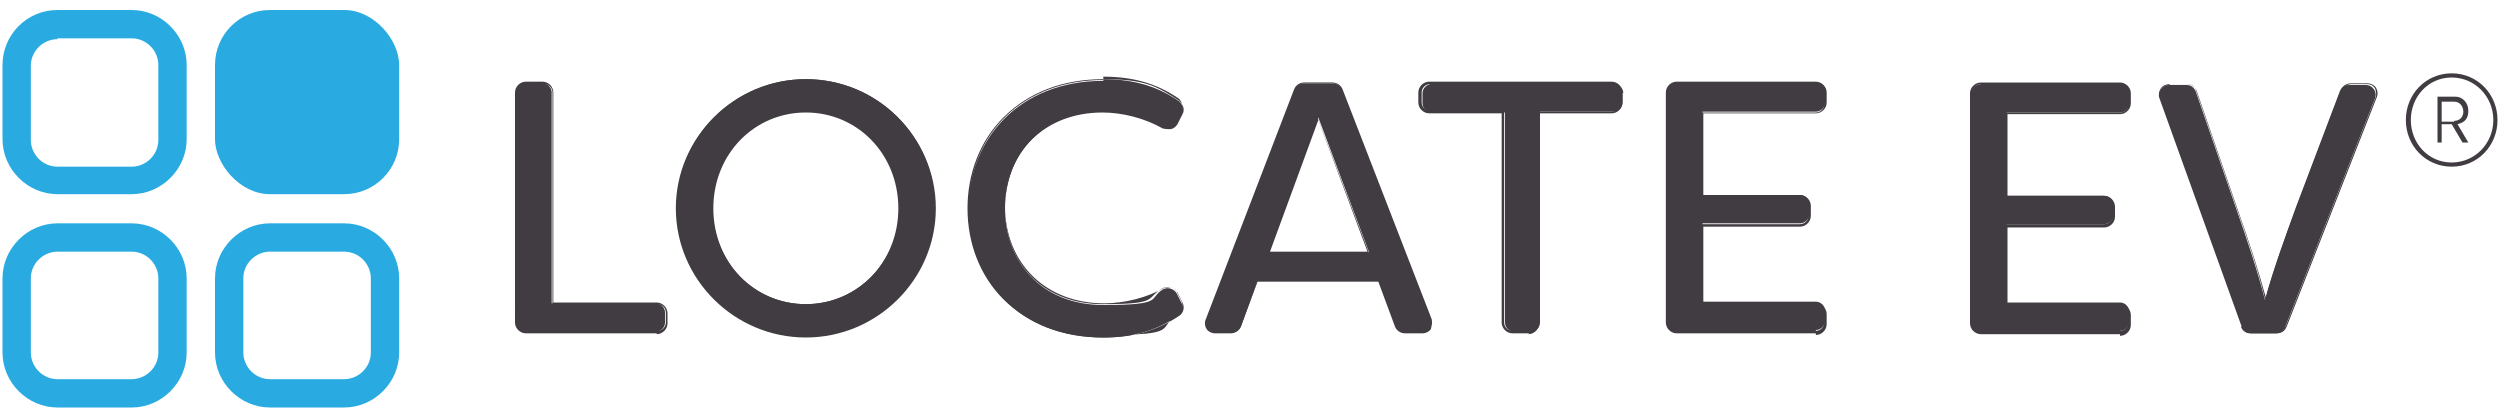
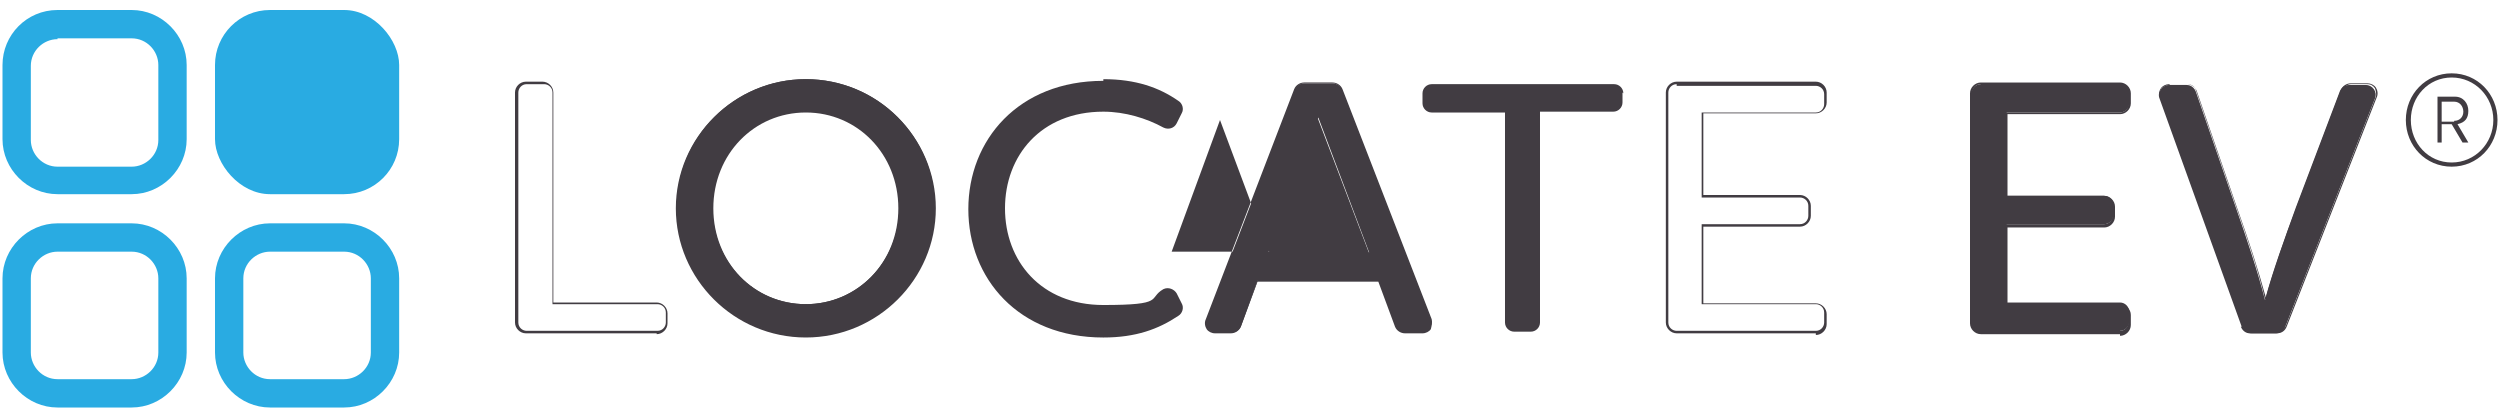
<svg xmlns="http://www.w3.org/2000/svg" id="Layer_1" data-name="Layer 1" version="1.1" viewBox="0 0 300 50.1">
  <defs>
    <style> .cls-1 { fill: #413c42; } .cls-1, .cls-2 { stroke-width: 0px; } .cls-2 { fill: #29abe2; } </style>
  </defs>
  <g>
    <path class="cls-2" d="M15.8,23.3H6.9c-3.6,0-6.6-3-6.6-6.6V7.8C.3,4.2,3.2,1.2,6.9,1.2h8.9c3.6,0,6.6,3,6.6,6.6v8.9c0,3.6-3,6.6-6.6,6.6ZM6.9,4.7c-1.7,0-3.2,1.4-3.2,3.2v8.9c0,1.7,1.4,3.2,3.2,3.2h8.9c1.7,0,3.2-1.4,3.2-3.2V7.8c0-1.7-1.4-3.2-3.2-3.2H6.9Z" />
    <rect class="cls-2" x="25.8" y="1.2" width="22.1" height="22.1" rx="6.6" ry="6.6" />
    <path class="cls-2" d="M15.8,48.9H6.9c-3.6,0-6.6-3-6.6-6.6v-8.9c0-3.6,3-6.6,6.6-6.6h8.9c3.6,0,6.6,3,6.6,6.6v8.9c0,3.6-3,6.6-6.6,6.6ZM6.9,30.2c-1.7,0-3.2,1.4-3.2,3.2v8.9c0,1.7,1.4,3.2,3.2,3.2h8.9c1.7,0,3.2-1.4,3.2-3.2v-8.9c0-1.7-1.4-3.2-3.2-3.2,0,0-8.9,0-8.9,0Z" />
    <path class="cls-2" d="M41.3,48.9h-8.9c-3.6,0-6.6-3-6.6-6.6v-8.9c0-3.6,3-6.6,6.6-6.6h8.9c3.6,0,6.6,3,6.6,6.6v8.9c0,3.6-3,6.6-6.6,6.6ZM32.4,30.2c-1.7,0-3.2,1.4-3.2,3.2v8.9c0,1.7,1.4,3.2,3.2,3.2h8.9c1.7,0,3.2-1.4,3.2-3.2v-8.9c0-1.7-1.4-3.2-3.2-3.2,0,0-8.9,0-8.9,0Z" />
  </g>
  <g>
-     <path class="cls-1" d="M78.8,39.9h-15.7c-.6,0-1.1-.5-1.1-1.1V11.1c0-.6.5-1.1,1.1-1.1h2c.6,0,1.1.5,1.1,1.1v25.3h12.5c.6,0,1.1.5,1.1,1.1v1.2c0,.6-.5,1.1-1.1,1.1Z" />
    <path class="cls-1" d="M78.8,40h-15.7c-.7,0-1.3-.6-1.3-1.3V11.1c0-.7.6-1.3,1.3-1.3h2c.7,0,1.3.6,1.3,1.3v25.2h12.4c.7,0,1.3.6,1.3,1.3v1.2c0,.7-.6,1.3-1.3,1.3h0ZM63.2,10.1c-.6,0-1,.5-1,1v27.6c0,.6.5,1,1,1h15.7c.6,0,1-.5,1-1v-1.2c0-.6-.5-1-1-1h-12.6V11.1c0-.6-.5-1-1-1h-2,0Z" />
  </g>
  <g>
    <path class="cls-1" d="M96.7,9.5c8.6,0,15.5,6.9,15.5,15.4s-7,15.4-15.5,15.4-15.5-6.9-15.5-15.4,7-15.4,15.5-15.4ZM96.7,36.5c6.1,0,11.2-5,11.2-11.6s-5-11.6-11.2-11.6-11.2,5-11.2,11.6,5,11.6,11.2,11.6Z" />
    <path class="cls-1" d="M96.7,40.5c-8.6,0-15.6-7-15.6-15.5s7-15.5,15.6-15.5,15.6,7,15.6,15.5-7,15.5-15.6,15.5ZM96.7,9.6c-8.5,0-15.4,6.9-15.4,15.3s6.9,15.3,15.4,15.3,15.4-6.9,15.4-15.3-6.9-15.3-15.4-15.3ZM96.7,36.6c-6.3,0-11.3-5.1-11.3-11.7s4.9-11.7,11.3-11.7,11.3,5.1,11.3,11.7-4.9,11.7-11.3,11.7ZM96.7,13.5c-6.2,0-11.1,5-11.1,11.5s4.9,11.5,11.1,11.5,11.1-5,11.1-11.5-4.9-11.5-11.1-11.5Z" />
  </g>
  <g>
    <path class="cls-1" d="M132.4,9.5c3.9,0,6.7,1,9,2.6.5.3.7,1,.4,1.5l-.6,1.2c-.3.6-1,.8-1.6.5-2-1.1-4.6-1.9-7.2-1.9-7.5,0-11.8,5.3-11.8,11.6s4.3,11.6,11.8,11.6,5.3-.8,7.2-1.9c.6-.3,1.3,0,1.6.5l.6,1.2c.3.5.1,1.2-.4,1.5-2.4,1.6-5.1,2.6-9,2.6-10.2,0-16.2-7.1-16.2-15.4s6-15.4,16.2-15.4h0Z" />
-     <path class="cls-1" d="M132.4,40.5c-4.9,0-9-1.6-12-4.6-2.8-2.8-4.3-6.7-4.3-10.9s1.5-8.1,4.3-10.9c3-3,7.1-4.6,12-4.6s6.4.8,9.1,2.6c.5.4.7,1.1.4,1.6l-.6,1.2c-.2.3-.4.5-.8.6-.3,0-.7,0-1-.1-2.1-1.2-4.8-1.9-7.2-1.9-6.9,0-11.7,4.7-11.7,11.5s4.8,11.5,11.7,11.5,5.1-.7,7.2-1.9c.3-.2.6-.2,1-.1.3,0,.6.3.8.6l.6,1.2c.3.6.1,1.3-.4,1.6-2.7,1.8-5.6,2.6-9.1,2.6ZM132.4,9.6c-9.5,0-16.1,6.3-16.1,15.3s6.6,15.3,16.1,15.3,6.3-.8,9-2.6c.4-.3.6-.9.4-1.4l-.6-1.2c-.1-.3-.4-.4-.6-.5-.3,0-.6,0-.8,0-2.1,1.2-4.8,1.9-7.3,1.9-7,0-11.9-4.8-11.9-11.7s4.9-11.7,11.9-11.7,5.2.7,7.3,1.9c.2.1.5.2.8,0,.3,0,.5-.3.6-.5l.6-1.2c.2-.5,0-1.1-.4-1.4-2.6-1.8-5.5-2.6-9-2.6h0Z" />
  </g>
  <g>
    <path class="cls-1" d="M150.9,33.7l-2,5.5c-.2.4-.6.7-1.1.7h-1.9c-.8,0-1.4-.8-1.1-1.6l10.6-27.6c.2-.4.6-.7,1.1-.7h3.4c.5,0,.9.3,1.1.7l10.7,27.6c.3.8-.3,1.6-1.1,1.6h-1.9c-.5,0-.9-.3-1.1-.7l-2.1-5.5h-14.6,0ZM164.3,30.3l-6.1-16.2-6,16.2h12.1Z" />
-     <path class="cls-1" d="M170.5,40h-1.9c-.5,0-1-.3-1.2-.8l-2-5.4h-14.5l-2,5.4c-.2.5-.7.8-1.2.8h-1.9c-.4,0-.8-.2-1-.5-.2-.3-.3-.8-.1-1.2l10.6-27.6c.2-.5.7-.8,1.2-.8h3.4c.5,0,1,.3,1.2.8l10.7,27.6c.1.4,0,.8-.1,1.2-.2.3-.6.5-1,.5h0ZM150.8,33.6h14.8l2.1,5.5c.2.4.5.7,1,.7h1.9c.3,0,.7-.2.9-.5.2-.3.2-.6.1-1l-10.7-27.6c-.2-.4-.5-.7-1-.7h-3.4c-.4,0-.8.3-1,.7l-10.6,27.6c-.1.3,0,.7.1,1s.5.5.9.5h1.9c.4,0,.8-.3,1-.7l2.1-5.5h0ZM164.4,30.4h-12.4l6.1-16.6v.3c0,0,6.2,16.3,6.2,16.3ZM152.3,30.2h11.8l-5.9-15.8-5.8,15.8h0Z" />
+     <path class="cls-1" d="M170.5,40h-1.9c-.5,0-1-.3-1.2-.8l-2-5.4h-14.5l-2,5.4c-.2.5-.7.8-1.2.8h-1.9c-.4,0-.8-.2-1-.5-.2-.3-.3-.8-.1-1.2l10.6-27.6c.2-.5.7-.8,1.2-.8h3.4c.5,0,1,.3,1.2.8l10.7,27.6c.1.4,0,.8-.1,1.2-.2.3-.6.5-1,.5h0ZM150.8,33.6h14.8l2.1,5.5c.2.4.5.7,1,.7h1.9c.3,0,.7-.2.9-.5.2-.3.2-.6.1-1l-10.7-27.6c-.2-.4-.5-.7-1-.7h-3.4c-.4,0-.8.3-1,.7l-10.6,27.6c-.1.3,0,.7.1,1s.5.5.9.5h1.9c.4,0,.8-.3,1-.7l2.1-5.5h0ZM164.4,30.4h-12.4l6.1-16.6v.3c0,0,6.2,16.3,6.2,16.3ZM152.3,30.2l-5.9-15.8-5.8,15.8h0Z" />
  </g>
  <g>
    <path class="cls-1" d="M194.7,11.1v1.2c0,.6-.5,1.1-1.1,1.1h-8.8v25.3c0,.6-.5,1.1-1.1,1.1h-2c-.6,0-1.1-.5-1.1-1.1V13.5h-8.8c-.6,0-1.1-.5-1.1-1.1v-1.2c0-.6.5-1.1,1.1-1.1h21.9c.6,0,1.1.5,1.1,1.1h0Z" />
-     <path class="cls-1" d="M183.5,40h-2c-.7,0-1.3-.6-1.3-1.3V13.6h-8.7c-.7,0-1.3-.6-1.3-1.3v-1.2c0-.7.6-1.3,1.3-1.3h21.9c.7,0,1.3.6,1.3,1.3v1.2c0,.7-.6,1.3-1.3,1.3h-8.7v25.2c0,.7-.6,1.3-1.3,1.3h0ZM171.6,10.1c-.6,0-1,.5-1,1v1.2c0,.6.5,1,1,1h8.9v25.4c0,.6.5,1,1,1h2c.6,0,1-.5,1-1V13.4h8.9c.6,0,1-.5,1-1v-1.2c0-.6-.5-1-1-1h-21.9,0Z" />
  </g>
  <g>
-     <path class="cls-1" d="M217.9,39.9h-16.7c-.6,0-1.1-.5-1.1-1.1V11.1c0-.6.5-1.1,1.1-1.1h16.7c.6,0,1.1.5,1.1,1.1v1.2c0,.6-.5,1.1-1.1,1.1h-13.6v10h11.7c.6,0,1.1.5,1.1,1.1v1.2c0,.6-.5,1.1-1.1,1.1h-11.7v9.4h13.6c.6,0,1.1.5,1.1,1.1v1.2c0,.6-.5,1.1-1.1,1.1Z" />
    <path class="cls-1" d="M217.9,40h-16.7c-.7,0-1.3-.6-1.3-1.3V11.1c0-.7.6-1.3,1.3-1.3h16.7c.7,0,1.3.6,1.3,1.3v1.2c0,.7-.6,1.3-1.3,1.3h-13.5v9.8h11.6c.7,0,1.3.6,1.3,1.3v1.2c0,.7-.6,1.3-1.3,1.3h-11.6v9.2h13.5c.7,0,1.3.6,1.3,1.3v1.2c0,.7-.6,1.3-1.3,1.3h0ZM201.2,10.1c-.6,0-1,.5-1,1v27.6c0,.6.5,1,1,1h16.7c.6,0,1-.5,1-1v-1.2c0-.6-.5-1-1-1h-13.7v-9.6h11.8c.6,0,1-.5,1-1v-1.2c0-.6-.5-1-1-1h-11.8v-10.2h13.7c.6,0,1-.5,1-1v-1.2c0-.6-.5-1-1-1h-16.7Z" />
  </g>
  <g>
    <path class="cls-1" d="M269.1,39.2l-9.9-27.5c-.3-.7.3-1.5,1.1-1.5h2.1c.5,0,.9.3,1.1.8l4.8,13.9c1.4,4,2.6,7.6,3.5,11.1h0c.9-3.4,2.3-7.2,3.7-11.1l5.3-14c.2-.4.6-.7,1.1-.7h2c.8,0,1.4.8,1.1,1.6l-10.8,27.5c-.2.4-.6.7-1.1.7h-3.1c-.5,0-.9-.3-1.1-.8h0Z" />
    <path class="cls-1" d="M273.3,40h-3.1c-.5,0-1-.3-1.2-.8l-9.9-27.5c-.1-.4,0-.8.2-1.1.2-.3.6-.5,1-.5h2.1c.5,0,1,.3,1.2.8l4.8,13.9c1.5,4.2,2.6,7.6,3.5,10.9,1-3.5,2.4-7.5,3.7-10.9l5.3-14c.2-.5.7-.8,1.2-.8h2c.4,0,.8.2,1,.5.2.3.3.8.1,1.2l-10.8,27.5c-.2.5-.6.8-1.2.8h0ZM260.3,10.2c-.3,0-.7.2-.9.4-.2.3-.2.6-.1,1l9.9,27.5c.1.4.5.7,1,.7h3.1c.4,0,.8-.3,1-.7l10.8-27.5c.1-.3,0-.7-.1-1-.2-.3-.5-.5-.9-.5h-2c-.4,0-.8.3-1,.7l-5.3,14c-1.3,3.5-2.8,7.5-3.7,11.1h0c0,0-.3,0-.3,0h0c-.8-3.4-2-7-3.5-11.2l-4.8-13.9c-.1-.4-.5-.7-1-.7h-2.1Z" />
  </g>
  <g>
    <path class="cls-1" d="M254.4,40h-16.7c-.6,0-1.1-.5-1.1-1.1V11.2c0-.6.5-1.1,1.1-1.1h16.7c.6,0,1.1.5,1.1,1.1v1.2c0,.6-.5,1.1-1.1,1.1h-13.6v10h11.7c.6,0,1.1.5,1.1,1.1v1.2c0,.6-.5,1.1-1.1,1.1h-11.7v9.4h13.6c.6,0,1.1.5,1.1,1.1v1.2c0,.6-.5,1.1-1.1,1.1h0Z" />
    <path class="cls-1" d="M254.4,40.1h-16.7c-.7,0-1.3-.6-1.3-1.3V11.2c0-.7.6-1.3,1.3-1.3h16.7c.7,0,1.3.6,1.3,1.3v1.2c0,.7-.6,1.3-1.3,1.3h-13.5v9.8h11.6c.7,0,1.3.6,1.3,1.3v1.2c0,.7-.6,1.3-1.3,1.3h-11.6v9.2h13.5c.7,0,1.3.6,1.3,1.3v1.2c0,.7-.6,1.3-1.3,1.3h0ZM237.7,10.1c-.6,0-1,.5-1,1v27.6c0,.6.5,1,1,1h16.7c.6,0,1-.5,1-1v-1.2c0-.6-.5-1-1-1h-13.7v-9.6h11.8c.6,0,1-.5,1-1v-1.2c0-.6-.5-1-1-1h-11.8v-10.2h13.7c.6,0,1-.5,1-1v-1.2c0-.6-.5-1-1-1h-16.7Z" />
  </g>
  <path class="cls-1" d="M294.2,8.8c3.1,0,5.5,2.5,5.5,5.6s-2.4,5.6-5.5,5.6-5.5-2.5-5.5-5.6,2.4-5.6,5.5-5.6ZM294.2,19.5c2.8,0,5-2.3,5-5.1s-2.2-5.1-5-5.1-4.9,2.3-4.9,5.1,2.1,5.1,4.9,5.1ZM294.3,14.9h-1.3v2.2h-.5v-5.5h2.1c1,0,1.6.8,1.6,1.7s-.4,1.4-1.3,1.6l1.3,2.2h-.7l-1.3-2.2h0ZM294.5,14.5c.7,0,1.1-.5,1.1-1.1s-.4-1.2-1.1-1.2h-1.5v2.4h1.5Z" />
</svg>